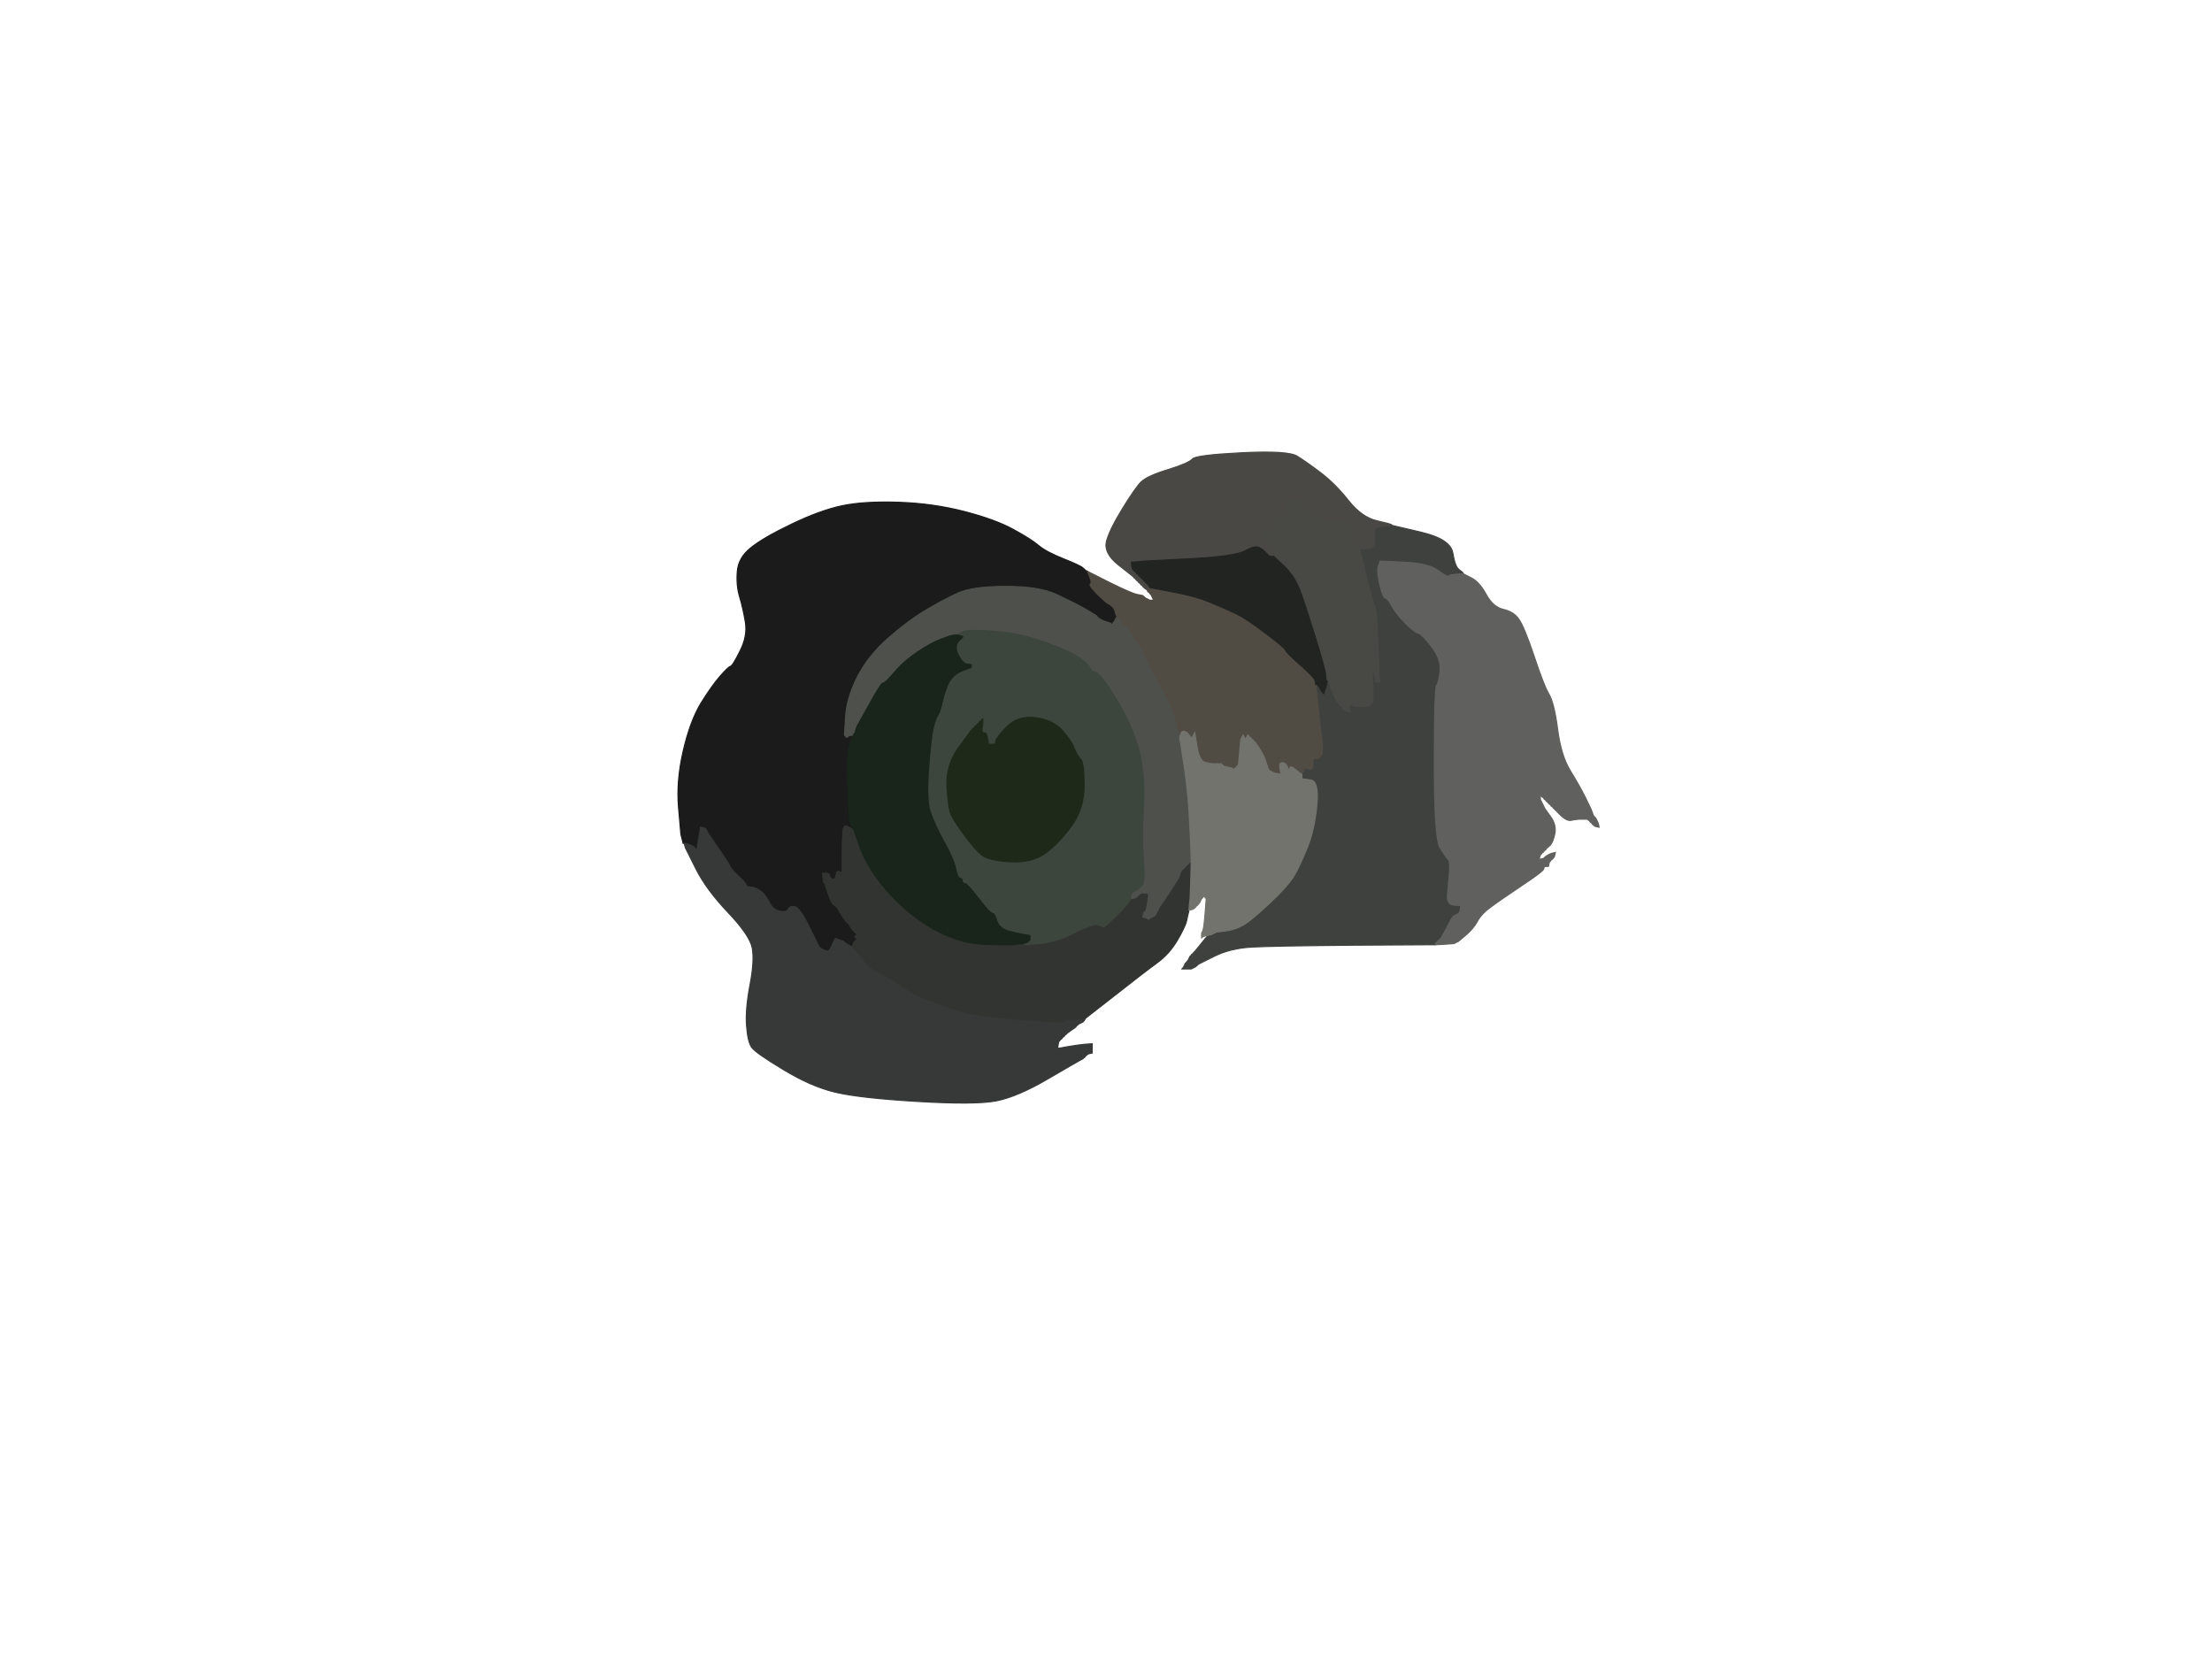
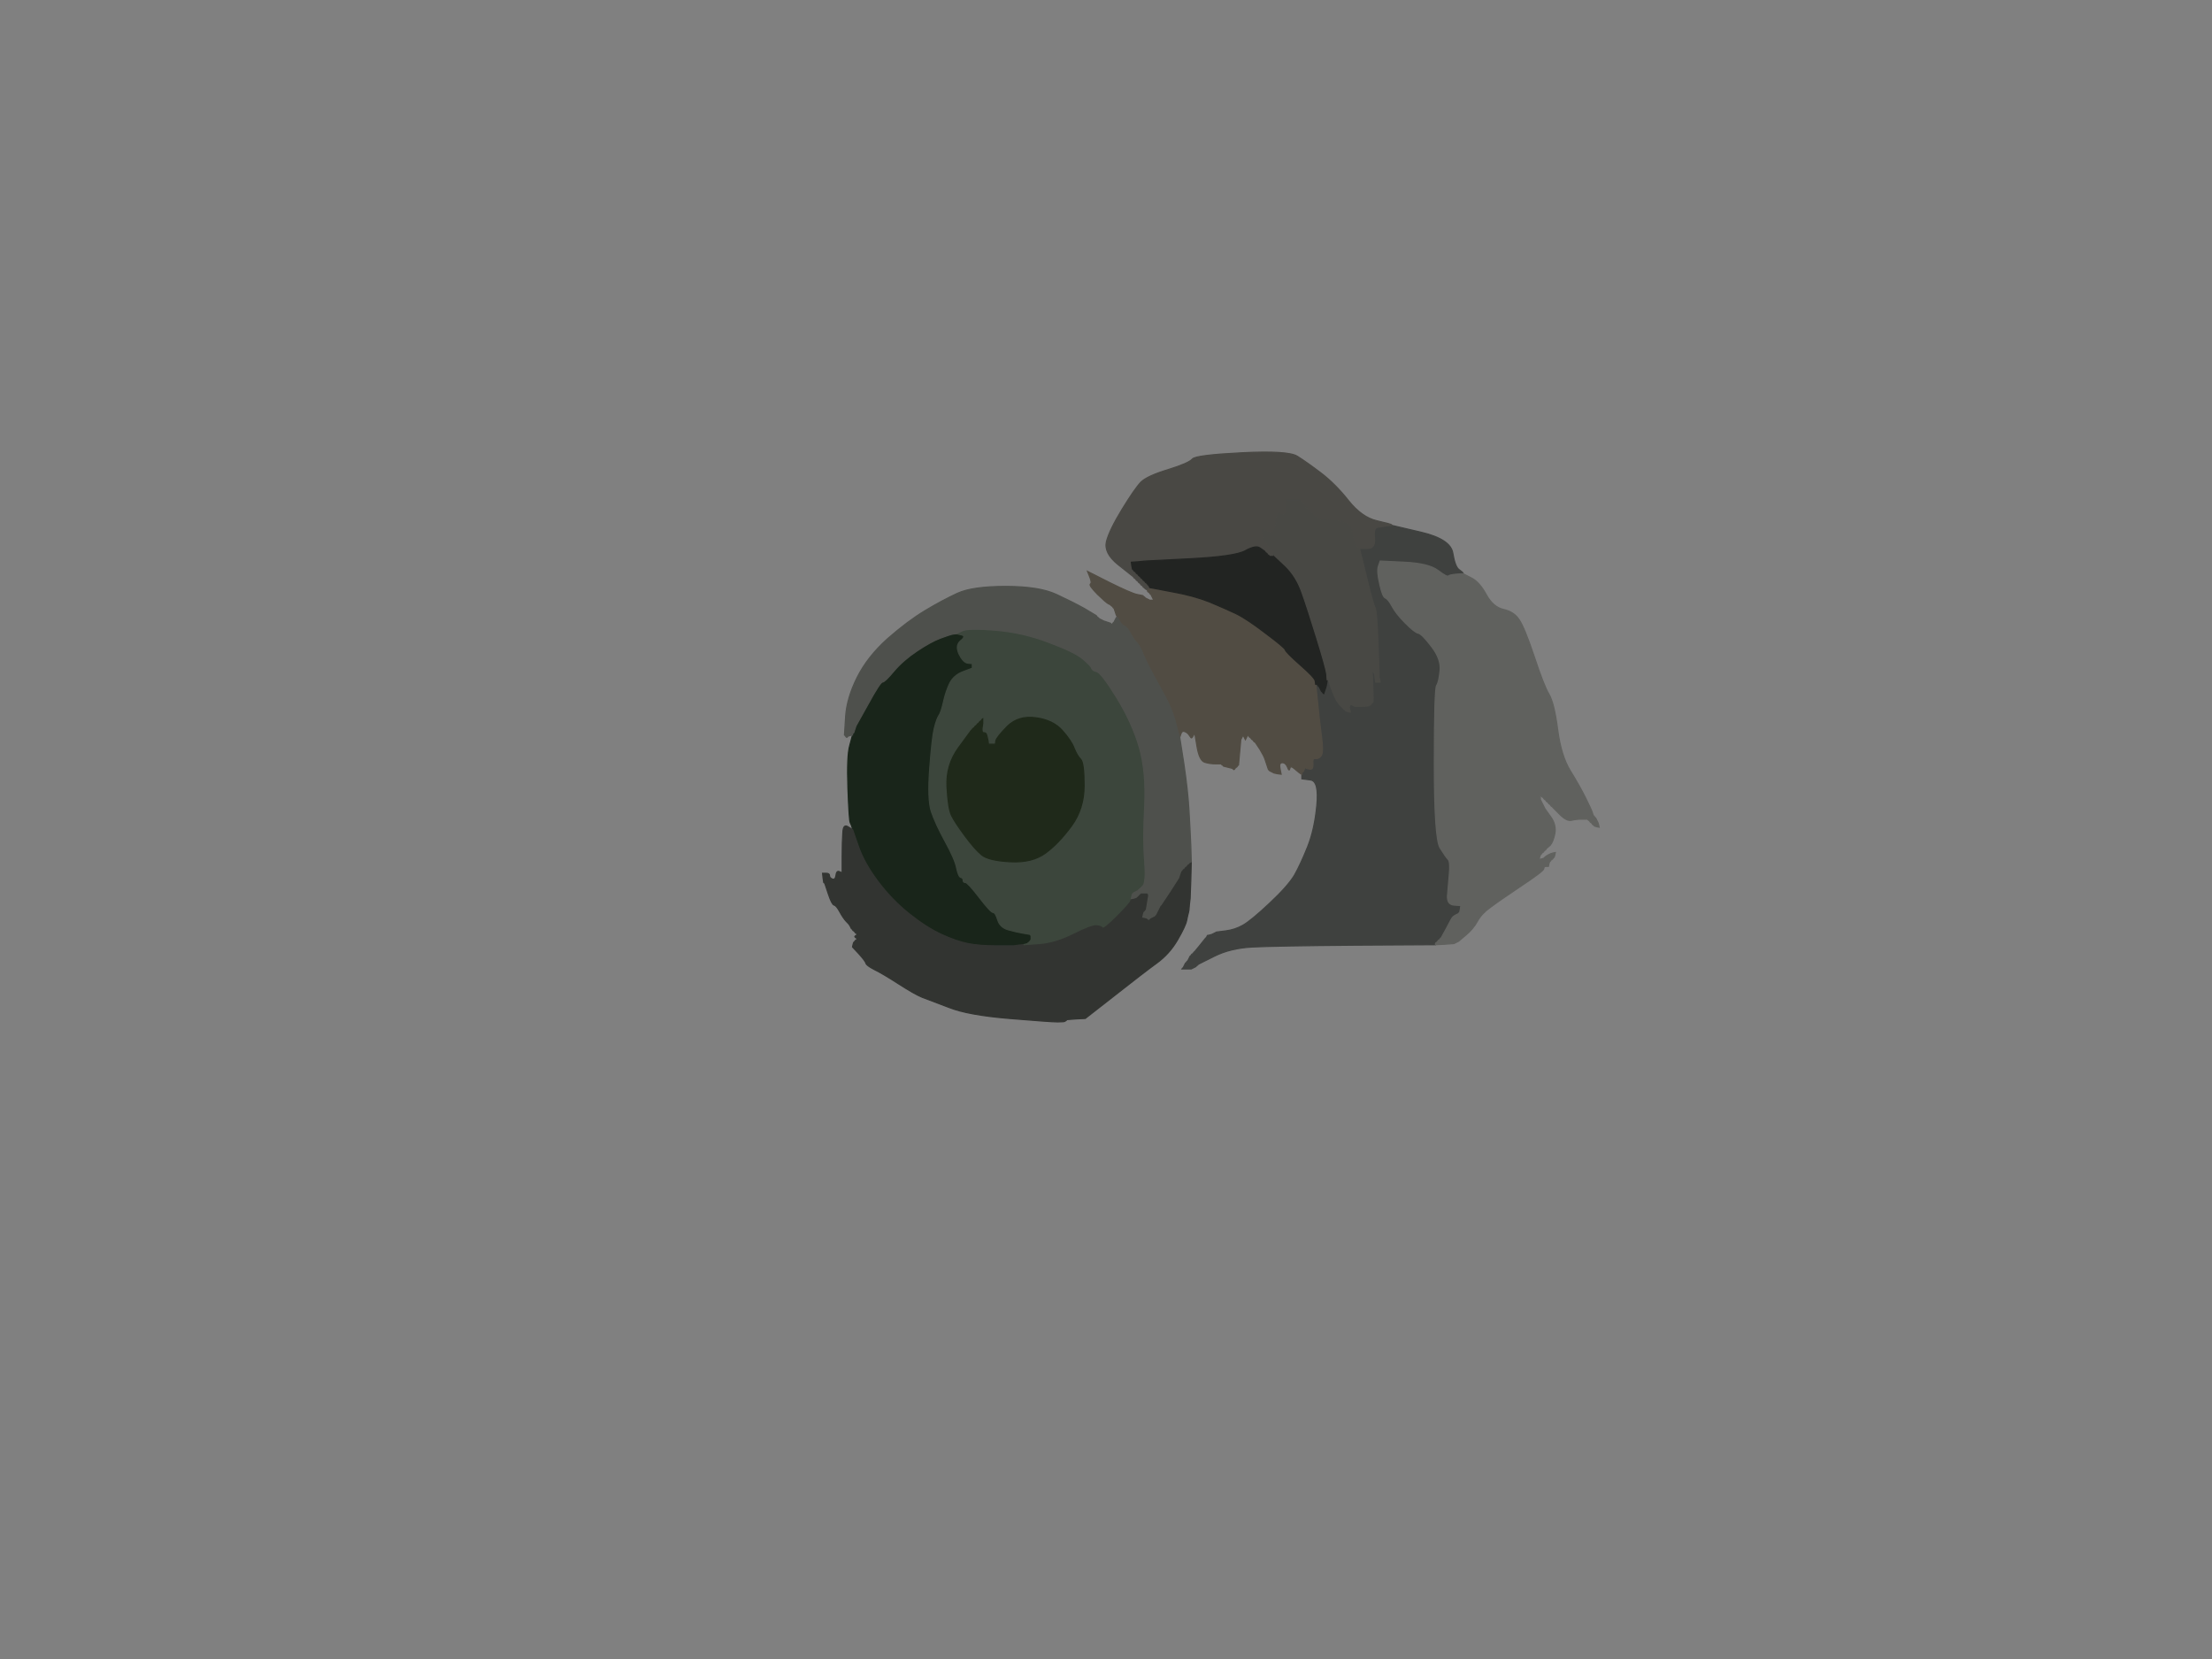
<svg xmlns="http://www.w3.org/2000/svg" width="960" height="720">
  <rect width="100%" height="100%" fill="#808080" stroke="none" />
-   <path style="opacity:1;fill:#FFFFFF;fill-rule:evenodd;stroke:#FFFFFF;stroke-width:0.5px;stroke-linecap:butt;stroke-linejoin:miter;stroke-opacity:1;" d="M 0.0 360.0 L 0.0 0.0 L 480.0 0.0 L 960.0 0.0 L 960.0 360.0 L 960.0 720.0 L 480.0 720.0 L 0.0 720.0 L 0.0 360.0 z  M 604.0 227.8 L 604.0 228.0 L 616.8 231.0 Q 629.5 234.0 630.5 240.0 Q 631.5 246.0 633.2 247.2 Q 635.0 248.5 635.0 248.8 L 635.0 249.0 L 638.5 250.8 Q 642.0 252.5 645.0 258.0 Q 648.0 263.5 652.5 264.5 Q 657.0 265.5 659.2 268.8 Q 661.5 272.0 665.8 284.8 Q 670.0 297.5 672.2 301.2 Q 674.5 305.0 676.0 316.5 Q 677.5 328.0 681.5 334.5 Q 685.5 341.0 688.0 346.0 Q 690.5 351.0 691.0 352.5 L 691.5 354.0 L 691.8 354.2 L 692.0 354.5 L 692.2 354.8 L 692.5 355.0 L 693.0 356.0 L 693.5 357.0 L 693.8 358.0 L 694.0 359.0 L 693.0 358.8 L 692.0 358.5 L 691.8 358.2 L 691.5 358.0 L 691.2 357.8 L 691.0 357.5 L 690.8 357.2 L 690.5 357.0 L 690.2 356.8 L 690.0 356.5 L 689.8 356.2 L 689.5 356.0 L 689.2 355.8 L 689.0 355.5 L 686.5 355.5 Q 684.0 355.5 682.0 356.0 Q 680.0 356.5 677.0 353.5 L 674.0 350.5 L 673.8 350.2 L 673.5 350.0 L 673.2 349.8 L 673.0 349.5 L 672.8 349.2 L 672.5 349.0 L 672.2 348.8 L 672.0 348.5 L 671.8 348.2 L 671.5 348.0 L 671.2 347.8 L 671.0 347.5 L 670.8 347.2 L 670.5 347.0 L 670.2 346.8 L 670.0 346.5 L 669.8 346.2 L 669.5 346.0 L 669.2 345.8 L 669.0 345.5 L 668.8 345.2 L 668.5 345.0 L 668.5 346.0 L 668.5 347.0 L 669.0 348.0 L 669.5 349.0 L 670.0 350.0 L 670.5 351.0 L 673.0 354.5 Q 675.5 358.0 674.8 361.8 Q 674.0 365.5 672.8 366.8 Q 671.5 368.0 671.2 368.2 L 671.0 368.5 L 670.8 368.8 L 670.5 369.0 L 670.2 369.2 L 670.0 369.5 L 669.8 369.8 L 669.5 370.0 L 669.2 370.2 L 669.0 370.5 L 668.8 370.8 L 668.5 371.0 L 668.2 372.0 L 668.0 373.0 L 669.0 372.8 L 670.0 372.5 L 670.5 372.0 Q 671.0 371.5 672.0 371.0 L 673.0 370.5 L 674.0 370.2 L 675.0 370.0 L 674.8 371.0 L 674.5 372.0 L 674.2 372.2 L 674.0 372.5 L 673.8 372.8 L 673.5 373.0 L 673.2 373.2 L 673.0 373.5 L 672.8 373.8 L 672.5 374.0 L 672.2 375.0 L 672.0 376.0 L 671.0 376.0 Q 670.0 376.0 670.0 377.0 Q 670.0 378.0 660.2 384.5 Q 650.5 391.0 646.8 393.8 Q 643.0 396.5 641.2 399.8 Q 639.5 403.0 636.2 405.8 L 633.0 408.5 L 632.0 409.0 L 631.0 409.5 L 627.0 409.8 L 623.0 410.0 L 588.0 410.2 Q 553.0 410.5 543.5 411.0 Q 534.0 411.5 527.0 415.0 L 520.0 418.5 L 519.8 418.8 L 519.5 419.0 L 519.2 419.2 L 519.0 419.5 L 518.0 420.0 L 517.0 420.5 L 515.0 420.5 L 513.0 420.5 L 513.2 420.2 L 513.5 420.0 L 514.0 419.0 L 514.5 418.0 L 514.8 417.8 L 515.0 417.5 L 515.2 417.2 L 515.5 417.0 L 516.0 416.0 L 516.5 415.0 L 516.8 414.8 L 517.0 414.5 L 517.2 414.2 L 517.5 414.0 L 517.8 413.8 L 518.0 413.5 L 518.2 413.2 L 518.5 413.0 L 520.8 410.2 Q 523.0 407.5 523.2 407.2 Q 523.5 407.0 523.8 406.5 L 524.0 406.0 L 523.0 406.2 L 522.0 406.5 L 521.8 406.8 L 521.5 407.0 L 521.5 406.0 L 521.5 405.0 L 522.0 404.0 Q 522.5 403.0 523.0 396.5 L 523.5 390.0 L 523.2 389.8 L 523.0 389.5 L 522.8 389.2 L 522.5 389.0 L 522.2 389.2 L 522.0 389.5 L 521.8 389.8 L 521.5 390.0 L 521.0 391.0 L 520.5 392.0 L 520.2 392.2 L 520.0 392.5 L 519.8 392.8 L 519.5 393.0 L 519.2 393.2 L 519.0 393.5 L 518.8 393.8 L 518.5 394.0 L 518.2 394.2 L 518.0 394.5 L 517.0 394.8 L 516.0 395.0 L 515.8 396.0 Q 515.5 397.0 515.0 399.5 Q 514.5 402.0 511.0 408.0 Q 507.5 414.0 502.0 418.0 Q 496.5 422.0 483.8 432.0 L 471.0 442.0 L 470.8 442.5 L 470.5 443.0 L 470.2 443.2 L 470.0 443.5 L 469.0 444.0 L 468.0 444.5 L 467.8 444.8 L 467.5 445.0 L 467.2 445.2 L 467.0 445.5 L 466.8 445.8 Q 466.5 446.0 464.8 447.2 L 463.0 448.5 L 462.8 448.8 L 462.5 449.0 L 462.2 449.2 L 462.0 449.5 L 461.8 449.8 L 461.5 450.0 L 461.2 450.2 L 461.0 450.5 L 460.8 450.8 L 460.5 451.0 L 460.2 451.2 L 460.0 451.5 L 459.8 451.8 L 459.5 452.0 L 459.2 453.5 L 459.0 455.0 L 460.5 454.8 L 462.0 454.5 L 465.0 454.0 Q 468.0 453.5 471.0 453.2 L 474.0 453.0 L 474.0 455.0 L 474.0 457.0 L 473.0 457.2 L 472.0 457.5 L 471.8 457.8 L 471.5 458.0 L 471.2 458.2 L 471.0 458.5 L 470.8 458.8 L 470.5 459.0 L 470.2 459.2 L 470.0 459.5 L 469.0 460.0 Q 468.0 460.5 454.8 468.2 Q 441.5 476.0 432.2 477.8 Q 423.0 479.5 398.0 478.0 Q 373.0 476.5 362.5 474.0 Q 352.0 471.5 340.0 464.2 Q 328.0 457.0 326.2 454.5 Q 324.5 452.0 324.0 445.0 Q 323.5 438.0 325.5 427.5 Q 327.5 417.0 326.5 411.5 Q 325.5 406.0 316.0 396.0 Q 306.5 386.0 302.0 377.0 L 297.5 368.0 L 297.2 367.0 L 297.0 366.0 L 296.8 366.0 L 296.5 366.0 L 296.0 364.0 L 295.5 362.0 L 294.5 350.5 Q 293.5 339.0 296.5 326.0 Q 299.5 313.0 304.2 305.2 Q 309.0 297.5 312.5 293.5 Q 316.0 289.5 317.0 289.2 Q 318.0 289.0 321.2 282.5 Q 324.5 276.0 323.5 270.0 Q 322.5 264.0 321.0 259.0 Q 319.5 254.0 320.0 248.0 Q 320.5 242.0 325.8 237.8 Q 331.0 233.5 343.5 227.5 Q 356.0 221.5 365.5 219.5 Q 375.0 217.5 390.0 218.0 Q 405.0 218.5 418.5 222.0 Q 432.0 225.5 439.8 229.8 Q 447.5 234.0 450.8 236.8 Q 454.0 239.5 461.5 242.5 Q 469.0 245.5 470.0 246.5 Q 471.0 247.5 471.5 247.8 L 472.0 248.0 L 481.5 252.8 Q 491.0 257.5 493.5 258.0 L 496.0 258.5 L 496.2 258.8 L 496.5 259.0 L 496.8 259.2 L 497.0 259.5 L 498.0 260.0 L 499.0 260.5 L 500.0 260.5 L 501.0 260.5 L 500.8 260.2 L 500.5 260.0 L 500.0 259.0 L 499.5 258.0 L 499.2 257.8 L 499.0 257.5 L 498.8 257.2 L 498.5 257.0 L 498.2 256.8 L 498.0 256.5 L 498.0 256.2 L 498.0 256.0 L 497.5 255.8 L 497.0 255.5 L 496.8 255.2 L 496.5 255.0 L 496.2 254.8 L 496.0 254.5 L 495.8 254.2 L 495.5 254.0 L 495.2 253.8 L 495.0 253.5 L 494.8 253.2 L 494.5 253.0 L 494.2 252.8 L 494.0 252.5 L 493.8 252.2 L 493.5 252.0 L 493.2 251.8 L 493.0 251.5 L 492.8 251.2 L 492.5 251.0 L 492.2 250.8 L 492.0 250.5 L 491.8 250.2 L 491.5 250.0 L 485.2 245.0 Q 479.0 240.0 480.2 235.0 Q 481.5 230.0 487.0 221.0 Q 492.5 212.0 495.2 209.2 Q 498.0 206.5 507.0 203.8 Q 516.0 201.0 517.5 199.2 Q 519.0 197.5 539.0 196.5 Q 559.0 195.5 563.0 198.0 Q 567.0 200.5 573.2 205.2 Q 579.5 210.0 585.2 217.2 Q 591.0 224.5 597.5 226.0 Q 604.0 227.5 604.0 227.8 z  " />
-   <path style="opacity:1;fill:#1A1B1A;fill-rule:evenodd;stroke:#1A1B1A;stroke-width:0.5px;stroke-linecap:butt;stroke-linejoin:miter;stroke-opacity:1;" d="M 471.5 247.8 L 472.0 248.0 L 473.0 250.5 Q 474.0 253.0 473.2 253.5 Q 472.5 254.0 476.2 257.8 Q 480.0 261.5 481.0 262.0 L 482.0 262.5 L 482.2 262.8 L 482.5 263.0 L 482.8 263.2 L 483.0 263.5 L 483.2 263.8 L 483.5 264.0 L 484.0 265.5 L 484.5 267.0 L 484.8 267.5 L 485.0 268.0 L 484.8 268.0 L 484.5 268.0 L 484.0 269.0 L 483.5 270.0 L 483.2 270.2 L 483.0 270.5 L 482.8 270.8 L 482.5 271.0 L 482.2 270.8 L 482.0 270.5 L 480.5 270.0 L 479.0 269.5 L 478.0 269.0 L 477.0 268.5 L 476.8 268.2 L 476.5 268.0 L 476.2 267.8 Q 476.0 267.5 475.8 267.2 Q 475.5 267.0 470.8 264.2 Q 466.0 261.5 458.5 258.0 Q 451.0 254.5 436.5 254.5 Q 422.0 254.5 415.5 257.5 Q 409.0 260.5 401.5 265.0 Q 394.0 269.5 385.2 277.2 Q 376.5 285.0 372.0 294.0 Q 367.5 303.0 367.0 311.0 L 366.5 319.0 L 366.8 319.2 L 367.0 319.5 L 367.2 319.8 L 367.5 320.0 L 367.8 319.8 L 368.0 319.5 L 369.0 319.2 L 370.0 319.0 L 368.8 323.5 Q 367.5 328.0 368.0 342.0 Q 368.5 356.0 369.0 357.0 Q 369.5 358.0 369.8 359.0 L 370.0 360.0 L 368.0 358.8 Q 366.0 357.5 365.8 361.2 Q 365.5 365.0 365.5 372.0 L 365.5 379.0 L 365.2 378.8 Q 365.0 378.5 364.0 378.2 Q 363.0 378.0 362.8 380.0 Q 362.5 382.0 361.2 381.5 Q 360.0 381.0 360.0 380.0 Q 360.0 379.0 358.5 379.0 L 357.0 379.0 L 357.2 381.0 L 357.5 383.0 L 357.8 383.2 L 358.0 383.5 L 359.5 388.0 Q 361.0 392.5 362.0 392.8 Q 363.0 393.0 364.5 395.8 Q 366.0 398.5 367.2 399.8 Q 368.5 401.0 369.0 402.0 L 369.5 403.0 L 369.8 403.2 L 370.0 403.5 L 370.2 403.8 L 370.5 404.0 L 370.8 404.2 L 371.0 404.5 L 371.2 404.8 L 371.5 405.0 L 371.8 405.2 L 372.0 405.5 L 371.8 405.8 L 371.5 406.0 L 371.2 406.2 L 371.0 406.5 L 371.2 406.8 L 371.5 407.0 L 371.8 407.2 L 372.0 407.5 L 371.8 407.8 L 371.5 408.0 L 371.2 408.2 L 371.0 408.5 L 370.8 408.8 L 370.5 409.0 L 370.2 410.0 L 370.0 411.0 L 369.5 410.8 L 369.0 410.5 L 368.0 410.0 L 367.0 409.5 L 366.8 409.2 L 366.5 409.0 L 366.2 408.8 L 366.0 408.5 L 364.5 408.0 Q 363.0 407.5 362.8 407.2 Q 362.5 407.0 361.2 410.0 Q 360.0 413.0 359.0 412.8 L 358.0 412.5 L 357.0 412.0 L 356.0 411.5 L 355.8 411.2 L 355.5 411.0 L 355.0 410.0 Q 354.5 409.0 350.8 401.5 Q 347.0 394.0 345.0 393.5 Q 343.0 393.0 342.2 394.5 Q 341.5 396.0 338.5 395.5 Q 335.5 395.0 333.8 391.5 Q 332.0 388.0 329.8 386.5 Q 327.5 385.0 325.8 385.0 Q 324.0 385.0 323.8 384.0 Q 323.5 383.0 320.2 380.0 Q 317.0 377.0 316.8 376.0 Q 316.5 375.0 312.0 368.5 L 307.5 362.0 L 307.0 361.0 L 306.5 360.0 L 306.2 359.8 L 306.0 359.5 L 305.0 359.2 L 304.0 359.0 L 303.8 360.5 Q 303.5 362.0 303.0 365.5 L 302.5 369.0 L 302.2 368.8 L 302.0 368.5 L 301.8 368.2 L 301.5 368.0 L 301.2 367.8 L 301.0 367.5 L 300.0 367.0 L 299.0 366.5 L 298.0 366.2 L 297.0 366.0 L 296.8 366.0 L 296.5 366.0 L 296.0 364.0 L 295.5 362.0 L 294.5 350.5 Q 293.5 339.0 296.5 326.0 Q 299.5 313.0 304.2 305.2 Q 309.0 297.5 312.5 293.5 Q 316.0 289.5 317.0 289.2 Q 318.0 289.0 321.2 282.5 Q 324.5 276.0 323.5 270.0 Q 322.5 264.0 321.0 259.0 Q 319.5 254.0 320.0 248.0 Q 320.5 242.0 325.8 237.8 Q 331.0 233.5 343.5 227.5 Q 356.0 221.5 365.5 219.5 Q 375.0 217.5 390.0 218.0 Q 405.0 218.5 418.5 222.0 Q 432.0 225.5 439.8 229.8 Q 447.5 234.0 450.8 236.8 Q 454.0 239.5 461.5 242.5 Q 469.0 245.5 470.0 246.5 Q 471.0 247.5 471.5 247.8 z  " />
-   <path style="opacity:1;fill:#373838;fill-rule:evenodd;stroke:#373838;stroke-width:0.5px;stroke-linecap:butt;stroke-linejoin:miter;stroke-opacity:1;" d="M 303.8 360.5 L 304.0 359.0 L 305.0 359.2 L 306.0 359.5 L 306.2 359.8 L 306.5 360.0 L 307.0 361.0 L 307.5 362.0 L 312.0 368.5 Q 316.5 375.0 316.8 376.0 Q 317.0 377.0 320.2 380.0 Q 323.5 383.0 323.8 384.0 Q 324.0 385.0 325.8 385.0 Q 327.5 385.0 329.8 386.5 Q 332.0 388.0 333.8 391.5 Q 335.5 395.0 338.5 395.5 Q 341.5 396.0 342.2 394.5 Q 343.0 393.0 345.0 393.5 Q 347.0 394.0 350.8 401.5 Q 354.5 409.0 355.0 410.0 L 355.5 411.0 L 355.8 411.2 L 356.0 411.5 L 357.0 412.0 L 358.0 412.5 L 359.0 412.8 Q 360.0 413.0 361.2 410.0 Q 362.5 407.0 362.8 407.2 Q 363.0 407.5 364.5 408.0 L 366.0 408.5 L 366.2 408.8 L 366.5 409.0 L 366.8 409.2 L 367.0 409.5 L 368.0 410.0 L 369.0 410.5 L 369.5 410.8 L 370.0 411.0 L 372.8 414.0 Q 375.5 417.0 375.8 418.0 Q 376.0 419.0 379.5 420.8 Q 383.0 422.5 390.0 427.0 Q 397.0 431.5 400.2 432.8 Q 403.5 434.0 411.8 437.2 Q 420.0 440.5 438.0 442.0 Q 456.0 443.5 459.0 443.5 Q 462.0 443.5 462.2 443.2 Q 462.5 443.0 462.8 442.8 L 463.0 442.5 L 467.0 442.2 L 471.0 442.0 L 470.8 442.5 L 470.5 443.0 L 470.2 443.2 L 470.0 443.5 L 469.0 444.0 L 468.0 444.5 L 467.8 444.8 L 467.5 445.0 L 467.2 445.2 L 467.0 445.5 L 466.8 445.8 Q 466.5 446.0 464.8 447.2 L 463.0 448.5 L 462.8 448.8 L 462.5 449.0 L 462.2 449.2 L 462.0 449.5 L 461.8 449.8 L 461.5 450.0 L 461.2 450.2 L 461.0 450.5 L 460.8 450.8 L 460.5 451.0 L 460.2 451.2 L 460.0 451.5 L 459.8 451.8 L 459.5 452.0 L 459.2 453.5 L 459.0 455.0 L 460.5 454.8 L 462.0 454.5 L 465.0 454.0 Q 468.0 453.5 471.0 453.2 L 474.0 453.0 L 474.0 455.0 L 474.0 457.0 L 473.0 457.2 L 472.0 457.5 L 471.8 457.8 L 471.5 458.0 L 471.2 458.2 L 471.0 458.5 L 470.8 458.8 L 470.5 459.0 L 470.2 459.2 L 470.0 459.5 L 469.0 460.0 Q 468.0 460.5 454.8 468.2 Q 441.5 476.0 432.2 477.8 Q 423.0 479.5 398.0 478.0 Q 373.0 476.5 362.5 474.0 Q 352.0 471.5 340.0 464.2 Q 328.0 457.0 326.2 454.5 Q 324.5 452.0 324.0 445.0 Q 323.5 438.0 325.5 427.5 Q 327.5 417.0 326.5 411.5 Q 325.5 406.0 316.0 396.0 Q 306.5 386.0 302.0 377.0 L 297.5 368.0 L 297.2 367.0 L 297.0 366.0 L 298.0 366.2 L 299.0 366.5 L 300.0 367.0 L 301.0 367.5 L 301.2 367.8 L 301.5 368.0 L 301.8 368.2 L 302.0 368.5 L 302.2 368.8 L 302.5 369.0 L 303.0 365.5 Q 303.5 362.0 303.8 360.5 z  " />
  <path style="opacity:1;fill:#3F413F;fill-rule:evenodd;stroke:#3F413F;stroke-width:0.5px;stroke-linecap:butt;stroke-linejoin:miter;stroke-opacity:1;" d="M 602.0 228.2 L 604.0 228.0 L 616.8 231.0 Q 629.5 234.0 630.5 240.0 Q 631.5 246.0 633.2 247.2 Q 635.0 248.5 635.0 248.8 L 635.0 249.0 L 632.0 249.2 Q 629.0 249.5 628.5 250.0 Q 628.0 250.5 624.0 247.5 Q 620.0 244.5 609.5 244.0 L 599.0 243.5 L 598.2 245.8 Q 597.5 248.0 598.8 253.5 Q 600.0 259.0 601.2 259.5 Q 602.5 260.0 604.2 263.2 Q 606.0 266.5 610.0 270.5 Q 614.0 274.5 615.5 274.8 Q 617.0 275.0 621.2 280.5 Q 625.5 286.0 625.0 291.0 Q 624.5 296.0 623.5 297.5 Q 622.5 299.0 622.5 331.5 Q 622.5 364.0 625.0 368.0 Q 627.5 372.0 628.5 373.0 Q 629.5 374.0 629.0 379.5 Q 628.5 385.0 628.2 388.8 Q 628.0 392.5 631.0 392.8 L 634.0 393.0 L 633.8 394.5 L 633.5 396.0 L 633.2 396.2 L 633.0 396.5 L 632.0 397.0 Q 631.0 397.5 630.5 398.0 Q 630.0 398.5 627.8 402.8 L 625.5 407.0 L 625.2 407.2 L 625.0 407.5 L 624.8 407.8 L 624.5 408.0 L 624.2 408.2 L 624.0 408.5 L 623.8 408.8 L 623.5 409.0 L 623.2 409.2 L 623.0 409.5 L 623.0 409.8 L 623.0 410.0 L 588.0 410.2 Q 553.0 410.5 543.5 411.0 Q 534.0 411.5 527.0 415.0 L 520.0 418.5 L 519.8 418.8 L 519.5 419.0 L 519.2 419.2 L 519.0 419.5 L 518.0 420.0 L 517.0 420.5 L 515.0 420.5 L 513.0 420.5 L 513.2 420.2 L 513.5 420.0 L 514.0 419.0 L 514.5 418.0 L 514.8 417.8 L 515.0 417.5 L 515.2 417.2 L 515.5 417.0 L 516.0 416.0 L 516.5 415.0 L 516.8 414.8 L 517.0 414.5 L 517.2 414.2 L 517.5 414.0 L 517.8 413.8 L 518.0 413.5 L 518.2 413.2 L 518.5 413.0 L 520.8 410.2 Q 523.0 407.5 523.2 407.2 Q 523.5 407.0 523.8 406.5 L 524.0 406.0 L 525.0 405.8 L 526.0 405.5 L 527.0 405.0 L 528.0 404.5 L 532.0 404.0 Q 536.0 403.5 539.5 401.5 Q 543.0 399.5 551.0 392.0 Q 559.0 384.5 561.8 379.8 Q 564.5 375.0 567.5 367.5 Q 570.5 360.0 571.5 349.5 Q 572.5 339.0 568.8 338.5 L 565.0 338.0 L 565.0 337.0 L 565.0 336.0 L 565.0 335.8 L 565.0 335.5 L 565.2 335.2 L 565.5 335.0 L 566.0 334.0 L 566.5 333.0 L 566.8 333.2 L 567.0 333.5 L 568.5 333.8 Q 570.0 334.0 569.8 331.5 Q 569.5 329.0 570.8 329.2 Q 572.0 329.5 573.2 328.2 Q 574.5 327.0 573.5 319.5 Q 572.5 312.0 571.8 304.5 L 571.0 297.0 L 571.2 297.0 L 571.5 297.0 L 571.8 297.2 L 572.0 297.5 L 572.2 297.8 L 572.5 298.0 L 573.0 299.0 L 573.5 300.0 L 573.8 300.2 L 574.0 300.5 L 574.2 300.8 L 574.5 301.0 L 575.0 299.5 L 575.5 298.0 L 575.8 296.5 L 576.0 295.0 L 576.2 295.0 L 576.5 295.0 L 577.0 296.5 L 577.5 298.0 L 578.8 301.2 Q 580.0 304.5 581.8 306.2 Q 583.5 308.0 583.8 308.2 L 584.0 308.5 L 585.0 308.8 L 586.0 309.0 L 585.8 308.0 L 585.5 307.0 L 585.8 306.2 Q 586.0 305.5 587.0 306.0 L 588.0 306.5 L 591.0 306.5 Q 594.0 306.5 594.2 306.2 L 594.5 306.0 L 594.8 305.8 L 595.0 305.5 L 595.2 305.2 L 595.5 305.0 L 595.8 304.8 Q 596.0 304.5 595.8 297.8 L 595.5 291.0 L 595.8 291.2 L 596.0 291.5 L 596.2 291.8 Q 596.5 292.0 596.8 294.0 L 597.0 296.0 L 598.0 296.0 L 599.0 296.0 L 598.8 295.0 L 598.5 294.0 L 598.5 293.0 L 598.5 292.0 L 598.5 291.5 Q 598.5 291.0 598.0 278.0 Q 597.5 265.0 596.8 263.8 Q 596.0 262.5 593.0 250.2 L 590.0 238.0 L 593.5 238.0 Q 597.0 238.0 596.5 233.5 Q 596.0 229.0 598.0 228.8 Q 600.0 228.5 602.0 228.2 z  " />
  <path style="opacity:1;fill:#60615E;fill-rule:evenodd;stroke:#60615E;stroke-width:0.5px;stroke-linecap:butt;stroke-linejoin:miter;stroke-opacity:1;" d="M 598.2 245.8 L 599.0 243.5 L 609.5 244.0 Q 620.0 244.5 624.0 247.5 Q 628.0 250.5 628.5 250.0 Q 629.0 249.5 632.0 249.2 L 635.0 249.0 L 638.5 250.8 Q 642.0 252.5 645.0 258.0 Q 648.0 263.5 652.5 264.5 Q 657.0 265.5 659.2 268.8 Q 661.5 272.0 665.8 284.8 Q 670.0 297.5 672.2 301.2 Q 674.5 305.0 676.0 316.5 Q 677.5 328.0 681.5 334.5 Q 685.5 341.0 688.0 346.0 Q 690.5 351.0 691.0 352.5 L 691.5 354.0 L 691.8 354.2 L 692.0 354.5 L 692.2 354.8 L 692.5 355.0 L 693.0 356.0 L 693.5 357.0 L 693.8 358.0 L 694.0 359.0 L 693.0 358.8 L 692.0 358.5 L 691.8 358.2 L 691.5 358.0 L 691.2 357.8 L 691.0 357.5 L 690.8 357.2 L 690.5 357.0 L 690.2 356.8 L 690.0 356.5 L 689.8 356.2 L 689.5 356.0 L 689.2 355.8 L 689.0 355.5 L 686.5 355.5 Q 684.0 355.5 682.0 356.0 Q 680.0 356.5 677.0 353.5 L 674.0 350.5 L 673.8 350.2 L 673.5 350.0 L 673.2 349.8 L 673.0 349.5 L 672.8 349.2 L 672.5 349.0 L 672.2 348.8 L 672.0 348.5 L 671.8 348.2 L 671.5 348.0 L 671.2 347.8 L 671.0 347.5 L 670.8 347.2 L 670.5 347.0 L 670.2 346.8 L 670.0 346.5 L 669.8 346.2 L 669.5 346.0 L 669.2 345.8 L 669.0 345.5 L 668.8 345.2 L 668.5 345.0 L 668.5 346.0 L 668.5 347.0 L 669.0 348.0 L 669.5 349.0 L 670.0 350.0 L 670.5 351.0 L 673.0 354.5 Q 675.5 358.0 674.8 361.8 Q 674.0 365.5 672.8 366.8 Q 671.5 368.0 671.2 368.2 L 671.0 368.5 L 670.8 368.8 L 670.5 369.0 L 670.2 369.2 L 670.0 369.5 L 669.8 369.8 L 669.5 370.0 L 669.2 370.2 L 669.0 370.5 L 668.8 370.8 L 668.5 371.0 L 668.2 372.0 L 668.0 373.0 L 669.0 372.8 L 670.0 372.5 L 670.5 372.0 Q 671.0 371.5 672.0 371.0 L 673.0 370.5 L 674.0 370.2 L 675.0 370.0 L 674.8 371.0 L 674.5 372.0 L 674.2 372.2 L 674.0 372.5 L 673.8 372.8 L 673.5 373.0 L 673.2 373.2 L 673.0 373.5 L 672.8 373.8 L 672.5 374.0 L 672.2 375.0 L 672.0 376.0 L 671.0 376.0 Q 670.0 376.0 670.0 377.0 Q 670.0 378.0 660.2 384.5 Q 650.5 391.0 646.8 393.8 Q 643.0 396.5 641.2 399.8 Q 639.5 403.0 636.2 405.8 L 633.0 408.5 L 632.0 409.0 L 631.0 409.5 L 627.0 409.8 L 623.0 410.0 L 623.0 409.8 L 623.0 409.5 L 623.2 409.2 L 623.5 409.0 L 623.8 408.8 L 624.0 408.5 L 624.2 408.2 L 624.5 408.0 L 624.8 407.8 L 625.0 407.5 L 625.2 407.2 L 625.5 407.0 L 627.8 402.8 Q 630.0 398.5 630.5 398.0 Q 631.0 397.5 632.0 397.0 L 633.0 396.5 L 633.2 396.2 L 633.5 396.0 L 633.8 394.5 L 634.0 393.0 L 631.0 392.8 Q 628.0 392.5 628.2 388.8 Q 628.5 385.0 629.0 379.5 Q 629.5 374.0 628.5 373.0 Q 627.5 372.0 625.0 368.0 Q 622.5 364.0 622.5 331.5 Q 622.5 299.0 623.5 297.5 Q 624.5 296.0 625.0 291.0 Q 625.5 286.0 621.2 280.5 Q 617.0 275.0 615.5 274.8 Q 614.0 274.5 610.0 270.5 Q 606.0 266.5 604.2 263.2 Q 602.5 260.0 601.2 259.5 Q 600.0 259.0 598.8 253.5 Q 597.5 248.0 598.2 245.8 z  " />
  <path style="opacity:1;fill:#494844;fill-rule:evenodd;stroke:#494844;stroke-width:0.5px;stroke-linecap:butt;stroke-linejoin:miter;stroke-opacity:1;" d="M 604.0 227.8 L 604.0 228.0 L 602.0 228.2 Q 600.0 228.5 598.0 228.8 Q 596.0 229.0 596.5 233.5 Q 597.0 238.0 593.5 238.0 L 590.0 238.0 L 589.5 237.8 L 589.0 237.5 L 588.8 237.2 L 588.5 237.0 L 588.2 236.8 L 588.0 236.5 L 587.8 236.2 Q 587.5 236.0 586.8 231.0 Q 586.0 226.0 579.0 226.0 Q 572.0 226.0 570.5 224.2 Q 569.0 222.5 566.5 219.8 L 564.0 217.0 L 561.0 217.0 L 558.0 217.0 L 558.2 218.0 L 558.5 219.0 L 558.5 220.5 Q 558.5 222.0 558.0 223.0 Q 557.5 224.0 555.8 223.0 Q 554.0 222.0 553.8 227.0 Q 553.5 232.0 550.8 231.0 L 548.0 230.0 L 548.2 232.0 L 548.5 234.0 L 549.8 235.8 Q 551.0 237.5 551.2 237.8 L 551.5 238.0 L 551.8 238.2 L 552.0 238.5 L 552.2 238.8 L 552.5 239.0 L 552.8 240.0 L 553.0 241.0 L 553.0 241.2 L 553.0 241.5 L 552.0 241.5 L 551.0 241.5 L 550.8 241.2 L 550.5 241.0 L 550.2 240.8 L 550.0 240.5 L 549.8 240.2 L 549.5 240.0 L 549.2 239.8 L 549.0 239.5 L 548.8 239.2 Q 548.5 239.0 546.8 237.8 Q 545.0 236.5 540.5 239.0 Q 536.0 241.5 516.5 242.5 L 497.0 243.5 L 494.0 243.8 L 491.0 244.0 L 491.2 245.5 L 491.5 247.0 L 491.8 247.2 L 492.0 247.5 L 492.2 247.8 L 492.5 248.0 L 492.8 248.2 L 493.0 248.5 L 493.2 248.8 L 493.5 249.0 L 493.8 249.2 L 494.0 249.5 L 494.2 249.8 L 494.5 250.0 L 494.8 250.2 L 495.0 250.5 L 495.2 250.8 L 495.5 251.0 L 495.8 251.2 L 496.0 251.5 L 496.2 251.8 L 496.5 252.0 L 496.8 252.2 L 497.0 252.5 L 497.2 252.8 L 497.5 253.0 L 497.8 253.2 L 498.0 253.5 L 498.2 253.8 L 498.5 254.0 L 498.8 254.5 L 499.0 255.0 L 498.8 255.5 L 498.5 256.0 L 498.2 256.0 L 498.0 256.0 L 497.5 255.8 L 497.0 255.5 L 496.8 255.2 L 496.5 255.0 L 496.2 254.8 L 496.0 254.5 L 495.8 254.2 L 495.5 254.0 L 495.2 253.8 L 495.0 253.5 L 494.8 253.2 L 494.5 253.0 L 494.2 252.8 L 494.0 252.5 L 493.8 252.2 L 493.5 252.0 L 493.2 251.8 L 493.0 251.5 L 492.8 251.2 L 492.5 251.0 L 492.2 250.8 L 492.0 250.5 L 491.8 250.2 L 491.5 250.0 L 485.2 245.0 Q 479.0 240.0 480.2 235.0 Q 481.5 230.0 487.0 221.0 Q 492.5 212.0 495.2 209.2 Q 498.0 206.5 507.0 203.8 Q 516.0 201.0 517.5 199.2 Q 519.0 197.5 539.0 196.5 Q 559.0 195.5 563.0 198.0 Q 567.0 200.5 573.2 205.2 Q 579.5 210.0 585.2 217.2 Q 591.0 224.5 597.5 226.0 Q 604.0 227.5 604.0 227.8 z  " />
  <path style="opacity:1;fill:#19251A;fill-rule:evenodd;stroke:#19251A;stroke-width:0.5px;stroke-linecap:butt;stroke-linejoin:miter;stroke-opacity:1;" d="M 413.5 275.2 L 415.0 275.0 L 417.2 275.5 Q 419.5 276.0 417.0 278.0 Q 414.5 280.0 415.8 282.2 Q 417.0 284.5 418.0 284.8 Q 419.0 285.0 418.5 286.2 Q 418.0 287.5 420.0 287.8 L 422.0 288.0 L 422.0 289.0 L 422.0 290.0 L 418.0 291.5 Q 414.0 293.0 412.2 296.5 Q 410.5 300.0 409.5 304.5 Q 408.5 309.0 407.5 310.5 Q 406.5 312.0 405.5 316.0 Q 404.5 320.0 403.5 333.5 Q 402.5 347.0 404.2 352.2 Q 406.0 357.5 410.2 365.2 Q 414.5 373.0 415.2 376.8 Q 416.0 380.5 417.0 380.8 Q 418.0 381.0 418.0 382.0 Q 418.0 383.0 419.0 383.0 Q 420.0 383.0 425.0 389.5 Q 430.0 396.0 431.0 396.0 Q 432.0 396.0 433.0 399.2 Q 434.0 402.5 437.5 403.5 Q 441.0 404.5 444.0 405.0 L 447.0 405.5 L 447.2 405.8 L 447.5 406.0 L 447.5 407.0 L 447.5 408.0 L 447.2 408.2 L 447.0 408.5 L 446.8 408.8 L 446.5 409.0 L 446.2 409.2 L 446.0 409.5 L 445.0 409.8 L 444.0 410.0 L 442.0 410.2 L 440.0 410.5 L 432.5 410.5 Q 425.0 410.5 420.0 409.5 Q 415.0 408.5 408.5 405.5 Q 402.0 402.5 394.5 396.5 Q 387.0 390.5 381.0 382.5 Q 375.0 374.5 372.5 367.2 L 370.0 360.0 L 369.8 359.0 Q 369.5 358.0 369.0 357.0 Q 368.5 356.0 368.0 342.0 Q 367.5 328.0 368.8 323.5 L 370.0 319.0 L 370.0 318.8 L 370.0 318.5 L 370.2 318.2 L 370.5 318.0 L 371.0 316.5 L 371.5 315.0 L 376.8 305.5 Q 382.0 296.0 383.0 296.0 Q 384.0 296.0 388.0 291.2 Q 392.0 286.5 398.0 282.5 Q 404.0 278.5 408.0 277.0 Q 412.0 275.5 413.5 275.2 z  " />
  <path style="opacity:1;fill:#3C463C;fill-rule:evenodd;stroke:#3C463C;stroke-width:0.5px;stroke-linecap:butt;stroke-linejoin:miter;stroke-opacity:1;" d="M 494.2 386.2 L 494.0 386.5 L 493.5 387.0 Q 493.0 387.5 493.0 387.8 L 493.0 388.0 L 492.5 388.2 Q 492.0 388.5 492.0 388.8 L 492.0 389.0 L 491.5 389.2 Q 491.0 389.5 491.0 389.8 L 491.0 390.0 L 490.8 391.0 Q 490.5 392.0 484.8 397.8 Q 479.0 403.5 478.5 402.8 Q 478.0 402.0 476.0 401.8 Q 474.0 401.5 466.0 405.5 Q 458.0 409.5 451.0 410.0 L 444.0 410.5 L 444.0 410.2 L 444.0 410.0 L 445.0 409.8 L 446.0 409.5 L 446.2 409.2 L 446.5 409.0 L 446.8 408.8 L 447.0 408.5 L 447.2 408.2 L 447.5 408.0 L 447.5 407.0 L 447.5 406.0 L 447.2 405.8 L 447.0 405.5 L 444.0 405.0 Q 441.0 404.5 437.5 403.5 Q 434.0 402.5 433.0 399.2 Q 432.0 396.0 431.0 396.0 Q 430.0 396.0 425.0 389.5 Q 420.0 383.0 419.0 383.0 Q 418.0 383.0 418.0 382.0 Q 418.0 381.0 417.0 380.8 Q 416.0 380.5 415.2 376.8 Q 414.5 373.0 410.2 365.2 Q 406.0 357.5 404.2 352.2 Q 402.5 347.0 403.5 333.5 Q 404.5 320.0 405.5 316.0 Q 406.5 312.0 407.5 310.5 Q 408.5 309.0 409.5 304.5 Q 410.5 300.0 412.2 296.5 Q 414.0 293.0 418.0 291.5 L 422.0 290.0 L 422.0 289.0 L 422.0 288.0 L 420.0 287.8 Q 418.0 287.5 416.2 283.8 Q 414.5 280.0 417.0 278.0 Q 419.5 276.0 417.2 275.5 L 415.0 275.0 L 417.5 273.8 Q 420.0 272.5 432.0 273.5 Q 444.0 274.5 455.2 278.8 Q 466.5 283.0 470.0 286.0 Q 473.5 289.0 473.8 290.0 Q 474.0 291.0 476.0 291.5 Q 478.0 292.0 484.8 303.0 Q 491.5 314.0 494.5 324.5 Q 497.5 335.0 496.8 349.8 Q 496.0 364.5 496.8 373.8 Q 497.5 383.0 496.0 384.5 Q 494.5 386.0 494.2 386.2 z  M 416.0 324.5 L 421.5 317.0 L 421.8 316.8 L 422.0 316.5 L 422.2 316.2 L 422.5 316.0 L 422.8 315.8 L 423.0 315.5 L 423.2 315.2 L 423.5 315.0 L 423.8 314.8 L 424.0 314.5 L 424.2 314.2 L 424.5 314.0 L 424.8 313.8 L 425.0 313.5 L 425.2 313.2 L 425.5 313.0 L 425.8 312.8 L 426.0 312.5 L 426.2 312.2 L 426.5 312.0 L 426.5 313.0 L 426.5 314.0 L 426.2 316.0 Q 426.0 318.0 427.0 318.0 Q 428.0 318.0 428.2 319.0 Q 428.5 320.0 428.8 321.5 L 429.0 323.0 L 430.5 323.0 L 432.0 323.0 L 432.2 321.5 Q 432.5 320.0 437.2 315.2 Q 442.0 310.5 449.5 311.5 Q 457.0 312.5 461.0 317.0 Q 465.0 321.5 466.2 324.8 Q 467.5 328.0 469.0 329.5 Q 470.5 331.0 470.5 341.0 Q 470.5 351.0 465.0 358.5 Q 459.5 366.0 453.8 370.2 Q 448.0 374.5 438.5 374.0 Q 429.0 373.5 426.0 371.0 Q 423.0 368.5 418.8 362.8 Q 414.5 357.0 413.0 354.0 Q 411.5 351.0 411.0 341.5 Q 410.5 332.0 416.0 324.5 z  " />
  <path style="opacity:1;fill:#323431;fill-rule:evenodd;stroke:#323431;stroke-width:0.5px;stroke-linecap:butt;stroke-linejoin:miter;stroke-opacity:1;" d="M 368.0 358.8 L 370.0 360.0 L 372.5 367.2 Q 375.0 374.5 381.0 382.5 Q 387.0 390.5 394.5 396.5 Q 402.0 402.5 408.5 405.5 Q 415.0 408.5 420.0 409.5 Q 425.0 410.5 432.5 410.5 L 440.0 410.5 L 442.0 410.2 L 444.0 410.0 L 444.0 410.2 L 444.0 410.5 L 451.0 410.0 Q 458.0 409.5 466.0 405.5 Q 474.0 401.5 476.0 401.8 Q 478.0 402.0 478.5 402.8 Q 479.0 403.5 484.8 397.8 Q 490.5 392.0 490.8 391.0 L 491.0 390.0 L 491.2 390.0 L 491.5 390.0 L 491.8 389.5 L 492.0 389.0 L 492.2 389.0 L 492.5 389.0 L 492.8 388.5 L 493.0 388.0 L 494.0 387.8 L 495.0 387.5 L 496.5 387.5 L 498.0 387.5 L 498.2 387.8 L 498.5 388.0 L 498.5 388.5 L 498.5 389.0 L 498.0 392.0 L 497.5 395.0 L 497.2 395.2 L 497.0 395.5 L 496.8 395.8 L 496.5 396.0 L 496.2 397.0 L 496.0 398.0 L 497.0 398.2 L 498.0 398.5 L 498.2 398.8 L 498.5 399.0 L 498.8 398.8 L 499.0 398.5 L 500.0 398.0 L 501.0 397.5 L 501.2 397.2 L 501.5 397.0 L 502.0 396.0 L 502.5 395.0 L 503.0 394.0 L 503.5 393.0 L 503.8 392.8 Q 504.0 392.5 507.8 386.8 L 511.5 381.0 L 512.0 379.5 L 512.5 378.0 L 512.8 377.8 L 513.0 377.5 L 513.2 377.2 L 513.5 377.0 L 513.8 376.8 L 514.0 376.5 L 514.2 376.2 L 514.5 376.0 L 514.8 375.8 L 515.0 375.5 L 515.2 375.2 L 515.5 375.0 L 515.8 374.8 L 516.0 374.5 L 516.5 374.2 L 517.0 374.0 L 516.8 382.0 L 516.5 390.0 L 516.2 392.5 L 516.0 395.0 L 515.8 396.0 Q 515.5 397.0 515.0 399.5 Q 514.5 402.0 511.0 408.0 Q 507.5 414.0 502.0 418.0 Q 496.5 422.0 483.8 432.0 L 471.0 442.0 L 467.0 442.2 L 463.0 442.5 L 462.8 442.8 Q 462.5 443.0 462.2 443.2 Q 462.0 443.5 459.0 443.5 Q 456.0 443.5 438.0 442.0 Q 420.0 440.5 411.8 437.2 Q 403.5 434.0 400.2 432.8 Q 397.0 431.5 390.0 427.0 Q 383.0 422.5 379.5 420.8 Q 376.0 419.0 375.8 418.0 Q 375.5 417.0 372.8 414.0 L 370.0 411.0 L 370.2 410.0 L 370.5 409.0 L 370.8 408.8 L 371.0 408.5 L 371.2 408.2 L 371.5 408.0 L 371.8 407.8 L 372.0 407.5 L 371.8 407.2 L 371.5 407.0 L 371.2 406.8 L 371.0 406.5 L 371.2 406.2 L 371.5 406.0 L 371.8 405.8 L 372.0 405.5 L 371.8 405.2 L 371.5 405.0 L 371.2 404.8 L 371.0 404.5 L 370.8 404.2 L 370.5 404.0 L 370.2 403.8 L 370.0 403.5 L 369.8 403.2 L 369.5 403.0 L 369.0 402.0 Q 368.5 401.0 367.2 399.8 Q 366.0 398.5 364.5 395.8 Q 363.0 393.0 362.0 392.8 Q 361.0 392.5 359.5 388.0 L 358.0 383.5 L 357.8 383.2 L 357.5 383.0 L 357.2 381.0 L 357.0 379.0 L 358.5 379.0 Q 360.0 379.0 360.0 380.0 Q 360.0 381.0 361.2 381.5 Q 362.5 382.0 362.8 380.0 Q 363.0 378.0 364.0 378.2 Q 365.0 378.5 365.2 378.8 L 365.5 379.0 L 365.5 372.0 Q 365.5 365.0 365.8 361.2 Q 366.0 357.5 368.0 358.8 z  " />
  <path style="opacity:1;fill:#514C43;fill-rule:evenodd;stroke:#514C43;stroke-width:0.5px;stroke-linecap:butt;stroke-linejoin:miter;stroke-opacity:1;" d="M 473.0 250.5 L 472.0 248.0 L 481.5 252.8 Q 491.0 257.5 493.5 258.0 L 496.0 258.5 L 496.2 258.8 L 496.5 259.0 L 496.8 259.2 L 497.0 259.5 L 498.0 260.0 L 499.0 260.5 L 500.0 260.5 L 501.0 260.5 L 500.8 260.2 L 500.5 260.0 L 500.0 259.0 L 499.5 258.0 L 499.2 257.8 L 499.0 257.5 L 498.8 257.2 L 498.5 257.0 L 498.2 256.8 L 498.0 256.5 L 498.0 256.2 L 498.0 256.0 L 498.2 256.0 L 498.5 256.0 L 498.8 255.5 L 499.0 255.0 L 508.5 256.8 Q 518.0 258.5 524.8 261.2 Q 531.5 264.0 536.2 266.2 Q 541.0 268.5 549.2 274.8 Q 557.5 281.0 557.8 282.0 Q 558.0 283.0 564.2 288.5 Q 570.5 294.0 570.8 295.5 L 571.0 297.0 L 571.8 304.5 Q 572.5 312.0 573.5 319.5 Q 574.5 327.0 573.2 328.2 Q 572.0 329.5 570.8 329.2 Q 569.5 329.0 569.8 331.5 Q 570.0 334.0 568.5 333.8 L 567.0 333.5 L 566.8 333.2 L 566.5 333.0 L 566.0 334.0 L 565.5 335.0 L 565.2 335.2 L 565.0 335.5 L 565.0 335.8 L 565.0 336.0 L 564.5 335.8 Q 564.0 335.5 562.0 333.8 Q 560.0 332.0 559.8 333.5 Q 559.5 335.0 558.8 333.0 Q 558.0 331.0 556.5 331.0 Q 555.0 331.0 555.5 333.5 L 556.0 336.0 L 554.5 335.8 L 553.0 335.5 L 552.0 335.0 L 551.0 334.5 L 550.8 334.2 L 550.5 334.0 L 550.0 332.5 Q 549.5 331.0 549.0 329.5 Q 548.5 328.0 546.8 325.2 L 545.0 322.5 L 544.8 322.2 L 544.5 322.0 L 544.2 321.8 L 544.0 321.5 L 543.8 321.2 L 543.5 321.0 L 543.2 320.8 L 543.0 320.5 L 542.8 320.2 L 542.5 320.0 L 542.2 319.8 L 542.0 319.5 L 541.8 319.2 L 541.5 319.0 L 541.0 320.0 L 540.5 321.0 L 540.0 320.0 L 539.5 319.0 L 539.0 320.0 L 538.5 321.0 L 538.0 326.5 L 537.5 332.0 L 537.2 332.2 L 537.0 332.5 L 536.8 332.8 L 536.5 333.0 L 536.2 333.2 L 536.0 333.5 L 535.8 333.8 L 535.5 334.0 L 535.2 333.8 L 535.0 333.5 L 533.0 333.0 L 531.0 332.5 L 530.8 332.2 L 530.5 332.0 L 530.2 331.8 L 530.0 331.5 L 527.5 331.5 Q 525.0 331.5 522.8 330.8 Q 520.5 330.0 519.5 324.0 L 518.5 318.0 L 518.0 319.0 Q 517.5 320.0 517.2 320.2 Q 517.0 320.5 516.2 319.2 Q 515.5 318.0 514.2 317.5 Q 513.0 317.0 512.5 318.5 L 512.0 320.0 L 511.8 319.5 Q 511.5 319.0 510.0 313.0 Q 508.5 307.0 503.2 297.8 Q 498.0 288.5 496.2 284.2 Q 494.5 280.0 493.2 278.8 Q 492.0 277.5 490.5 274.8 Q 489.0 272.0 488.0 271.8 Q 487.0 271.5 486.0 269.8 L 485.0 268.0 L 484.8 267.5 L 484.5 267.0 L 484.0 265.5 L 483.5 264.0 L 483.2 263.8 L 483.0 263.5 L 482.8 263.2 L 482.5 263.0 L 482.2 262.8 L 482.0 262.5 L 481.0 262.0 Q 480.0 261.5 476.2 257.8 Q 472.5 254.0 473.2 253.5 Q 474.0 253.0 473.0 250.5 z  " />
  <path style="opacity:1;fill:#4E504C;fill-rule:evenodd;stroke:#4E504C;stroke-width:0.5px;stroke-linecap:butt;stroke-linejoin:miter;stroke-opacity:1;" d="M 476.2 267.8 L 476.5 268.0 L 476.8 268.2 L 477.0 268.5 L 478.0 269.0 L 479.0 269.5 L 480.5 270.0 L 482.0 270.5 L 482.2 270.8 L 482.5 271.0 L 482.8 270.8 L 483.0 270.5 L 483.2 270.2 L 483.5 270.0 L 484.0 269.0 L 484.5 268.0 L 484.8 268.0 L 485.0 268.0 L 486.0 269.8 Q 487.0 271.5 488.0 271.8 Q 489.0 272.0 490.5 274.8 Q 492.0 277.5 493.2 278.8 Q 494.5 280.0 496.2 284.2 Q 498.0 288.5 503.2 297.8 Q 508.5 307.0 510.0 313.0 Q 511.5 319.0 511.8 319.5 L 512.0 320.0 L 513.8 331.5 Q 515.5 343.0 516.0 351.5 Q 516.5 360.0 516.8 367.0 L 517.0 374.0 L 516.5 374.2 L 516.0 374.5 L 515.8 374.8 L 515.5 375.0 L 515.2 375.2 L 515.0 375.5 L 514.8 375.8 L 514.5 376.0 L 514.2 376.2 L 514.0 376.5 L 513.8 376.8 L 513.5 377.0 L 513.2 377.2 L 513.0 377.5 L 512.8 377.8 L 512.5 378.0 L 512.0 379.5 L 511.5 381.0 L 507.8 386.8 Q 504.0 392.5 503.8 392.8 L 503.5 393.0 L 503.0 394.0 L 502.5 395.0 L 502.0 396.0 L 501.5 397.0 L 501.2 397.2 L 501.0 397.5 L 500.0 398.0 L 499.0 398.5 L 498.8 398.8 L 498.5 399.0 L 498.2 398.8 L 498.0 398.5 L 497.0 398.2 L 496.0 398.0 L 496.2 397.0 L 496.5 396.0 L 496.8 395.8 L 497.0 395.5 L 497.2 395.2 L 497.5 395.0 L 498.0 392.0 L 498.5 389.0 L 498.5 388.5 L 498.5 388.0 L 498.2 387.8 L 498.0 387.5 L 496.5 387.5 L 495.0 387.5 L 494.8 387.8 Q 494.5 388.0 493.8 388.8 L 493.0 389.5 L 492.0 389.8 L 491.0 390.0 L 491.2 389.0 L 491.5 388.0 L 491.8 387.8 L 492.0 387.5 L 493.0 387.0 L 494.0 386.5 L 494.2 386.2 Q 494.5 386.0 496.0 384.5 Q 497.5 383.0 496.8 373.8 Q 496.0 364.5 496.8 349.8 Q 497.5 335.0 494.5 324.5 Q 491.5 314.0 484.8 303.0 Q 478.0 292.0 476.0 291.5 Q 474.0 291.0 473.8 290.0 Q 473.5 289.0 470.0 286.0 Q 466.5 283.0 455.2 278.8 Q 444.0 274.5 432.0 273.5 Q 420.0 272.5 417.5 273.8 L 415.0 275.0 L 413.5 275.2 Q 412.0 275.5 408.0 277.0 Q 404.0 278.5 398.0 282.5 Q 392.0 286.5 388.0 291.2 Q 384.0 296.0 383.0 296.0 Q 382.0 296.0 376.8 305.5 L 371.5 315.0 L 371.0 316.5 L 370.5 318.0 L 370.2 318.2 L 370.0 318.5 L 370.0 318.8 L 370.0 319.0 L 369.0 319.2 L 368.0 319.5 L 367.8 319.8 L 367.5 320.0 L 367.2 319.8 L 367.0 319.5 L 366.8 319.2 L 366.5 319.0 L 367.0 311.0 Q 367.5 303.0 372.0 294.0 Q 376.5 285.0 385.2 277.2 Q 394.0 269.5 401.5 265.0 Q 409.0 260.5 415.5 257.5 Q 422.0 254.5 436.5 254.5 Q 451.0 254.5 458.5 258.0 Q 466.0 261.5 470.8 264.2 Q 475.5 267.0 475.8 267.2 Q 476.0 267.5 476.2 267.8 z  " />
  <path style="opacity:1;fill:#1F291A;fill-rule:evenodd;stroke:#1F291A;stroke-width:0.5px;stroke-linecap:butt;stroke-linejoin:miter;stroke-opacity:1;" d="M 416.0 324.5 L 421.5 317.0 L 421.8 316.8 L 422.0 316.5 L 422.2 316.2 L 422.5 316.0 L 422.8 315.8 L 423.0 315.5 L 423.2 315.2 L 423.5 315.0 L 423.8 314.8 L 424.0 314.5 L 424.2 314.2 L 424.5 314.0 L 424.8 313.8 L 425.0 313.5 L 425.2 313.2 L 425.5 313.0 L 425.8 312.8 L 426.0 312.5 L 426.2 312.2 L 426.5 312.0 L 426.5 313.0 L 426.5 314.0 L 426.2 316.0 Q 426.0 318.0 427.0 318.0 Q 428.0 318.0 428.2 319.0 Q 428.5 320.0 428.8 321.5 L 429.0 323.0 L 430.5 323.0 L 432.0 323.0 L 432.2 321.5 Q 432.5 320.0 437.2 315.2 Q 442.0 310.5 449.5 311.5 Q 457.0 312.5 461.0 317.0 Q 465.0 321.5 466.2 324.8 Q 467.5 328.0 469.0 329.5 Q 470.5 331.0 470.5 341.0 Q 470.5 351.0 465.0 358.5 Q 459.5 366.0 453.8 370.2 Q 448.0 374.5 438.5 374.0 Q 429.0 373.5 426.0 371.0 Q 423.0 368.5 418.8 362.8 Q 414.5 357.0 413.0 354.0 Q 411.5 351.0 411.0 341.5 Q 410.5 332.0 416.0 324.5 z  " />
  <path style="opacity:1;fill:#222422;fill-rule:evenodd;stroke:#222422;stroke-width:0.5px;stroke-linecap:butt;stroke-linejoin:miter;stroke-opacity:1;" d="M 548.8 239.2 L 549.0 239.5 L 549.2 239.8 L 549.5 240.0 L 549.8 240.2 L 550.0 240.5 L 550.2 240.8 L 550.5 241.0 L 550.8 241.2 L 551.0 241.5 L 552.0 241.5 L 553.0 241.5 L 553.0 241.2 L 553.0 241.0 L 557.8 245.5 Q 562.5 250.0 565.0 257.0 Q 567.5 264.0 571.5 277.0 Q 575.5 290.0 575.8 292.5 L 576.0 295.0 L 575.8 296.5 L 575.5 298.0 L 575.0 299.5 L 574.5 301.0 L 574.2 300.8 L 574.0 300.5 L 573.8 300.2 L 573.5 300.0 L 573.0 299.0 L 572.5 298.0 L 572.2 297.8 L 572.0 297.5 L 571.8 297.2 L 571.5 297.0 L 571.2 297.0 L 571.0 297.0 L 570.8 295.5 Q 570.5 294.0 564.2 288.5 Q 558.0 283.0 557.8 282.0 Q 557.5 281.0 549.2 274.8 Q 541.0 268.5 536.2 266.2 Q 531.5 264.0 524.8 261.2 Q 518.0 258.5 508.5 256.8 L 499.0 255.0 L 498.8 254.5 L 498.5 254.0 L 498.2 253.8 L 498.0 253.5 L 497.8 253.2 L 497.5 253.0 L 497.2 252.8 L 497.0 252.5 L 496.8 252.2 L 496.5 252.0 L 496.2 251.8 L 496.0 251.5 L 495.8 251.2 L 495.5 251.0 L 495.2 250.8 L 495.0 250.5 L 494.8 250.2 L 494.5 250.0 L 494.2 249.8 L 494.0 249.5 L 493.8 249.2 L 493.5 249.0 L 493.2 248.8 L 493.0 248.5 L 492.8 248.2 L 492.5 248.0 L 492.2 247.8 L 492.0 247.5 L 491.8 247.2 L 491.5 247.0 L 491.2 245.5 L 491.0 244.0 L 494.0 243.8 L 497.0 243.5 L 516.5 242.5 Q 536.0 241.5 540.5 239.0 Q 545.0 236.5 546.8 237.8 Q 548.5 239.0 548.8 239.2 z  " />
-   <path style="opacity:1;fill:#72736D;fill-rule:evenodd;stroke:#72736D;stroke-width:0.5px;stroke-linecap:butt;stroke-linejoin:miter;stroke-opacity:1;" d="M 518.0 319.0 L 518.5 318.0 L 519.5 324.0 Q 520.5 330.0 522.8 330.8 Q 525.0 331.5 527.5 331.5 L 530.0 331.5 L 530.2 331.8 L 530.5 332.0 L 530.8 332.2 L 531.0 332.5 L 533.0 333.0 L 535.0 333.5 L 535.2 333.8 L 535.5 334.0 L 535.8 333.8 L 536.0 333.5 L 536.2 333.2 L 536.5 333.0 L 536.8 332.8 L 537.0 332.5 L 537.2 332.2 L 537.5 332.0 L 538.0 326.5 L 538.5 321.0 L 539.0 320.0 L 539.5 319.0 L 540.0 320.0 L 540.5 321.0 L 541.0 320.0 L 541.5 319.0 L 541.8 319.2 L 542.0 319.5 L 542.2 319.8 L 542.5 320.0 L 542.8 320.2 L 543.0 320.5 L 543.2 320.8 L 543.5 321.0 L 543.8 321.2 L 544.0 321.5 L 544.2 321.8 L 544.5 322.0 L 544.8 322.2 L 545.0 322.5 L 546.8 325.2 Q 548.5 328.0 549.0 329.5 Q 549.5 331.0 550.0 332.5 L 550.5 334.0 L 550.8 334.2 L 551.0 334.5 L 552.0 335.0 L 553.0 335.5 L 554.5 335.8 L 556.0 336.0 L 555.5 333.5 Q 555.0 331.0 556.5 331.0 Q 558.0 331.0 558.8 333.0 Q 559.5 335.0 559.8 333.5 Q 560.0 332.0 562.0 333.8 Q 564.0 335.5 564.5 335.8 L 565.0 336.0 L 565.0 337.0 L 565.0 338.0 L 568.8 338.5 Q 572.5 339.0 571.5 349.5 Q 570.5 360.0 567.5 367.5 Q 564.5 375.0 561.8 379.8 Q 559.0 384.5 551.0 392.0 Q 543.0 399.5 539.5 401.5 Q 536.0 403.5 532.0 404.0 L 528.0 404.5 L 527.0 405.0 L 526.0 405.5 L 525.0 405.8 L 524.0 406.0 L 523.0 406.2 L 522.0 406.5 L 521.8 406.8 L 521.5 407.0 L 521.5 406.0 L 521.5 405.0 L 522.0 404.0 Q 522.5 403.0 523.0 396.5 L 523.5 390.0 L 523.2 389.8 L 523.0 389.5 L 522.8 389.2 L 522.5 389.0 L 522.2 389.2 L 522.0 389.5 L 521.8 389.8 L 521.5 390.0 L 521.0 391.0 L 520.5 392.0 L 520.2 392.2 L 520.0 392.5 L 519.8 392.8 L 519.5 393.0 L 519.2 393.2 L 519.0 393.5 L 518.8 393.8 L 518.5 394.0 L 518.2 394.2 L 518.0 394.5 L 517.0 394.8 L 516.0 395.0 L 516.2 392.5 L 516.5 390.0 L 516.8 382.0 L 517.0 374.0 L 516.8 367.0 Q 516.5 360.0 516.0 351.5 Q 515.5 343.0 513.8 331.5 L 512.0 320.0 L 512.5 318.5 Q 513.0 317.0 514.2 317.5 Q 515.5 318.0 516.2 319.2 Q 517.0 320.5 517.2 320.2 Q 517.5 320.0 518.0 319.0 z  " />
  <path style="opacity:1;fill:#484844;fill-rule:evenodd;stroke:#484844;stroke-width:0.5px;stroke-linecap:butt;stroke-linejoin:miter;stroke-opacity:1;" d="M 558.2 218.0 L 558.0 217.0 L 561.0 217.0 L 564.0 217.0 L 566.5 219.8 Q 569.0 222.5 570.5 224.2 Q 572.0 226.0 579.0 226.0 Q 586.0 226.0 586.8 231.0 Q 587.5 236.0 587.8 236.2 L 588.0 236.5 L 588.2 236.8 L 588.5 237.0 L 588.8 237.2 L 589.0 237.5 L 589.5 237.8 L 590.0 238.0 L 593.0 250.2 Q 596.0 262.5 596.8 263.8 Q 597.5 265.0 598.0 278.0 Q 598.5 291.0 598.5 291.5 L 598.5 292.0 L 598.5 293.0 L 598.5 294.0 L 598.8 295.0 L 599.0 296.0 L 598.0 296.0 L 597.0 296.0 L 596.8 294.0 Q 596.5 292.0 596.2 291.8 L 596.0 291.5 L 595.8 291.2 L 595.5 291.0 L 595.8 297.8 Q 596.0 304.5 595.8 304.8 L 595.5 305.0 L 595.2 305.2 L 595.0 305.5 L 594.8 305.8 L 594.5 306.0 L 594.2 306.2 Q 594.0 306.5 591.0 306.5 L 588.0 306.5 L 587.0 306.0 Q 586.0 305.5 585.8 306.2 L 585.5 307.0 L 585.8 308.0 L 586.0 309.0 L 585.0 308.8 L 584.0 308.5 L 583.8 308.2 Q 583.5 308.0 581.8 306.2 Q 580.0 304.5 578.8 301.2 L 577.5 298.0 L 577.0 296.5 L 576.5 295.0 L 576.2 295.0 L 576.0 295.0 L 575.8 292.5 Q 575.5 290.0 571.5 277.0 Q 567.5 264.0 565.0 257.0 Q 562.5 250.0 557.8 245.5 L 553.0 241.0 L 552.8 240.0 L 552.5 239.0 L 552.2 238.8 L 552.0 238.5 L 551.8 238.2 L 551.5 238.0 L 551.2 237.8 Q 551.0 237.5 549.8 235.8 L 548.5 234.0 L 548.2 232.0 L 548.0 230.0 L 550.8 231.0 Q 553.5 232.0 553.8 227.0 Q 554.0 222.0 555.8 223.0 Q 557.5 224.0 558.0 223.0 Q 558.5 222.0 558.5 220.5 L 558.5 219.0 L 558.2 218.0 z  " />
</svg>